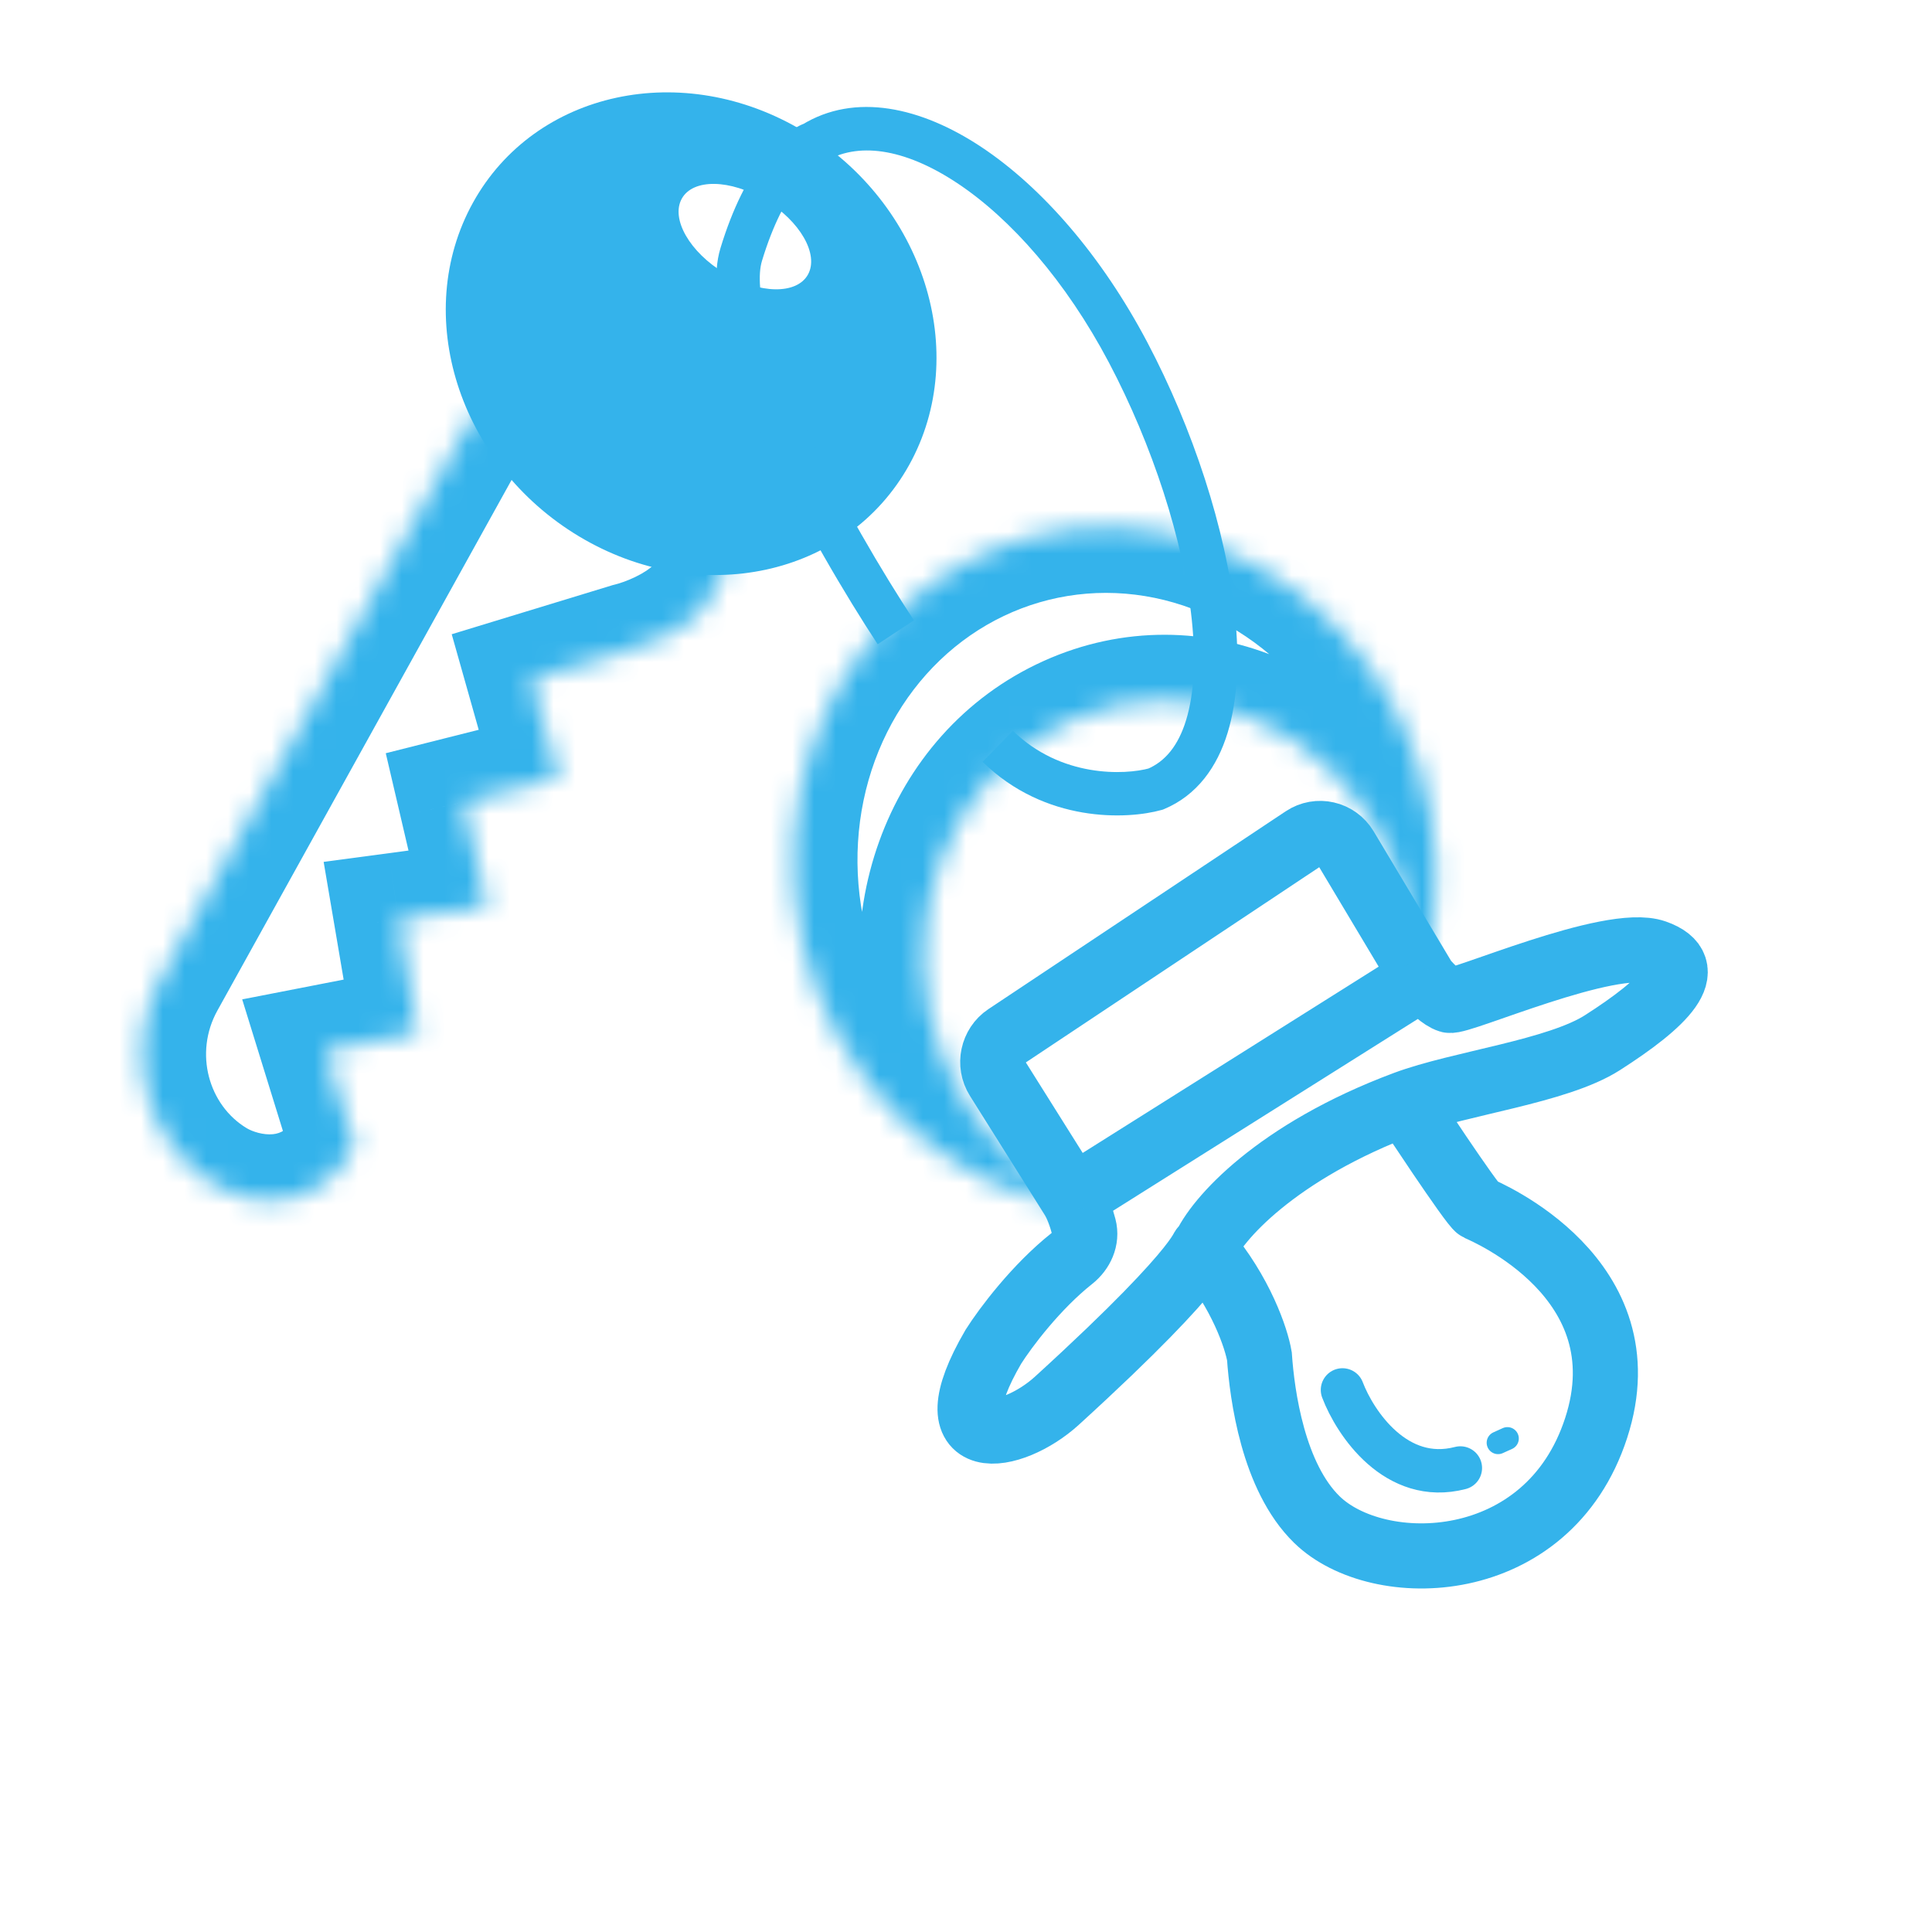
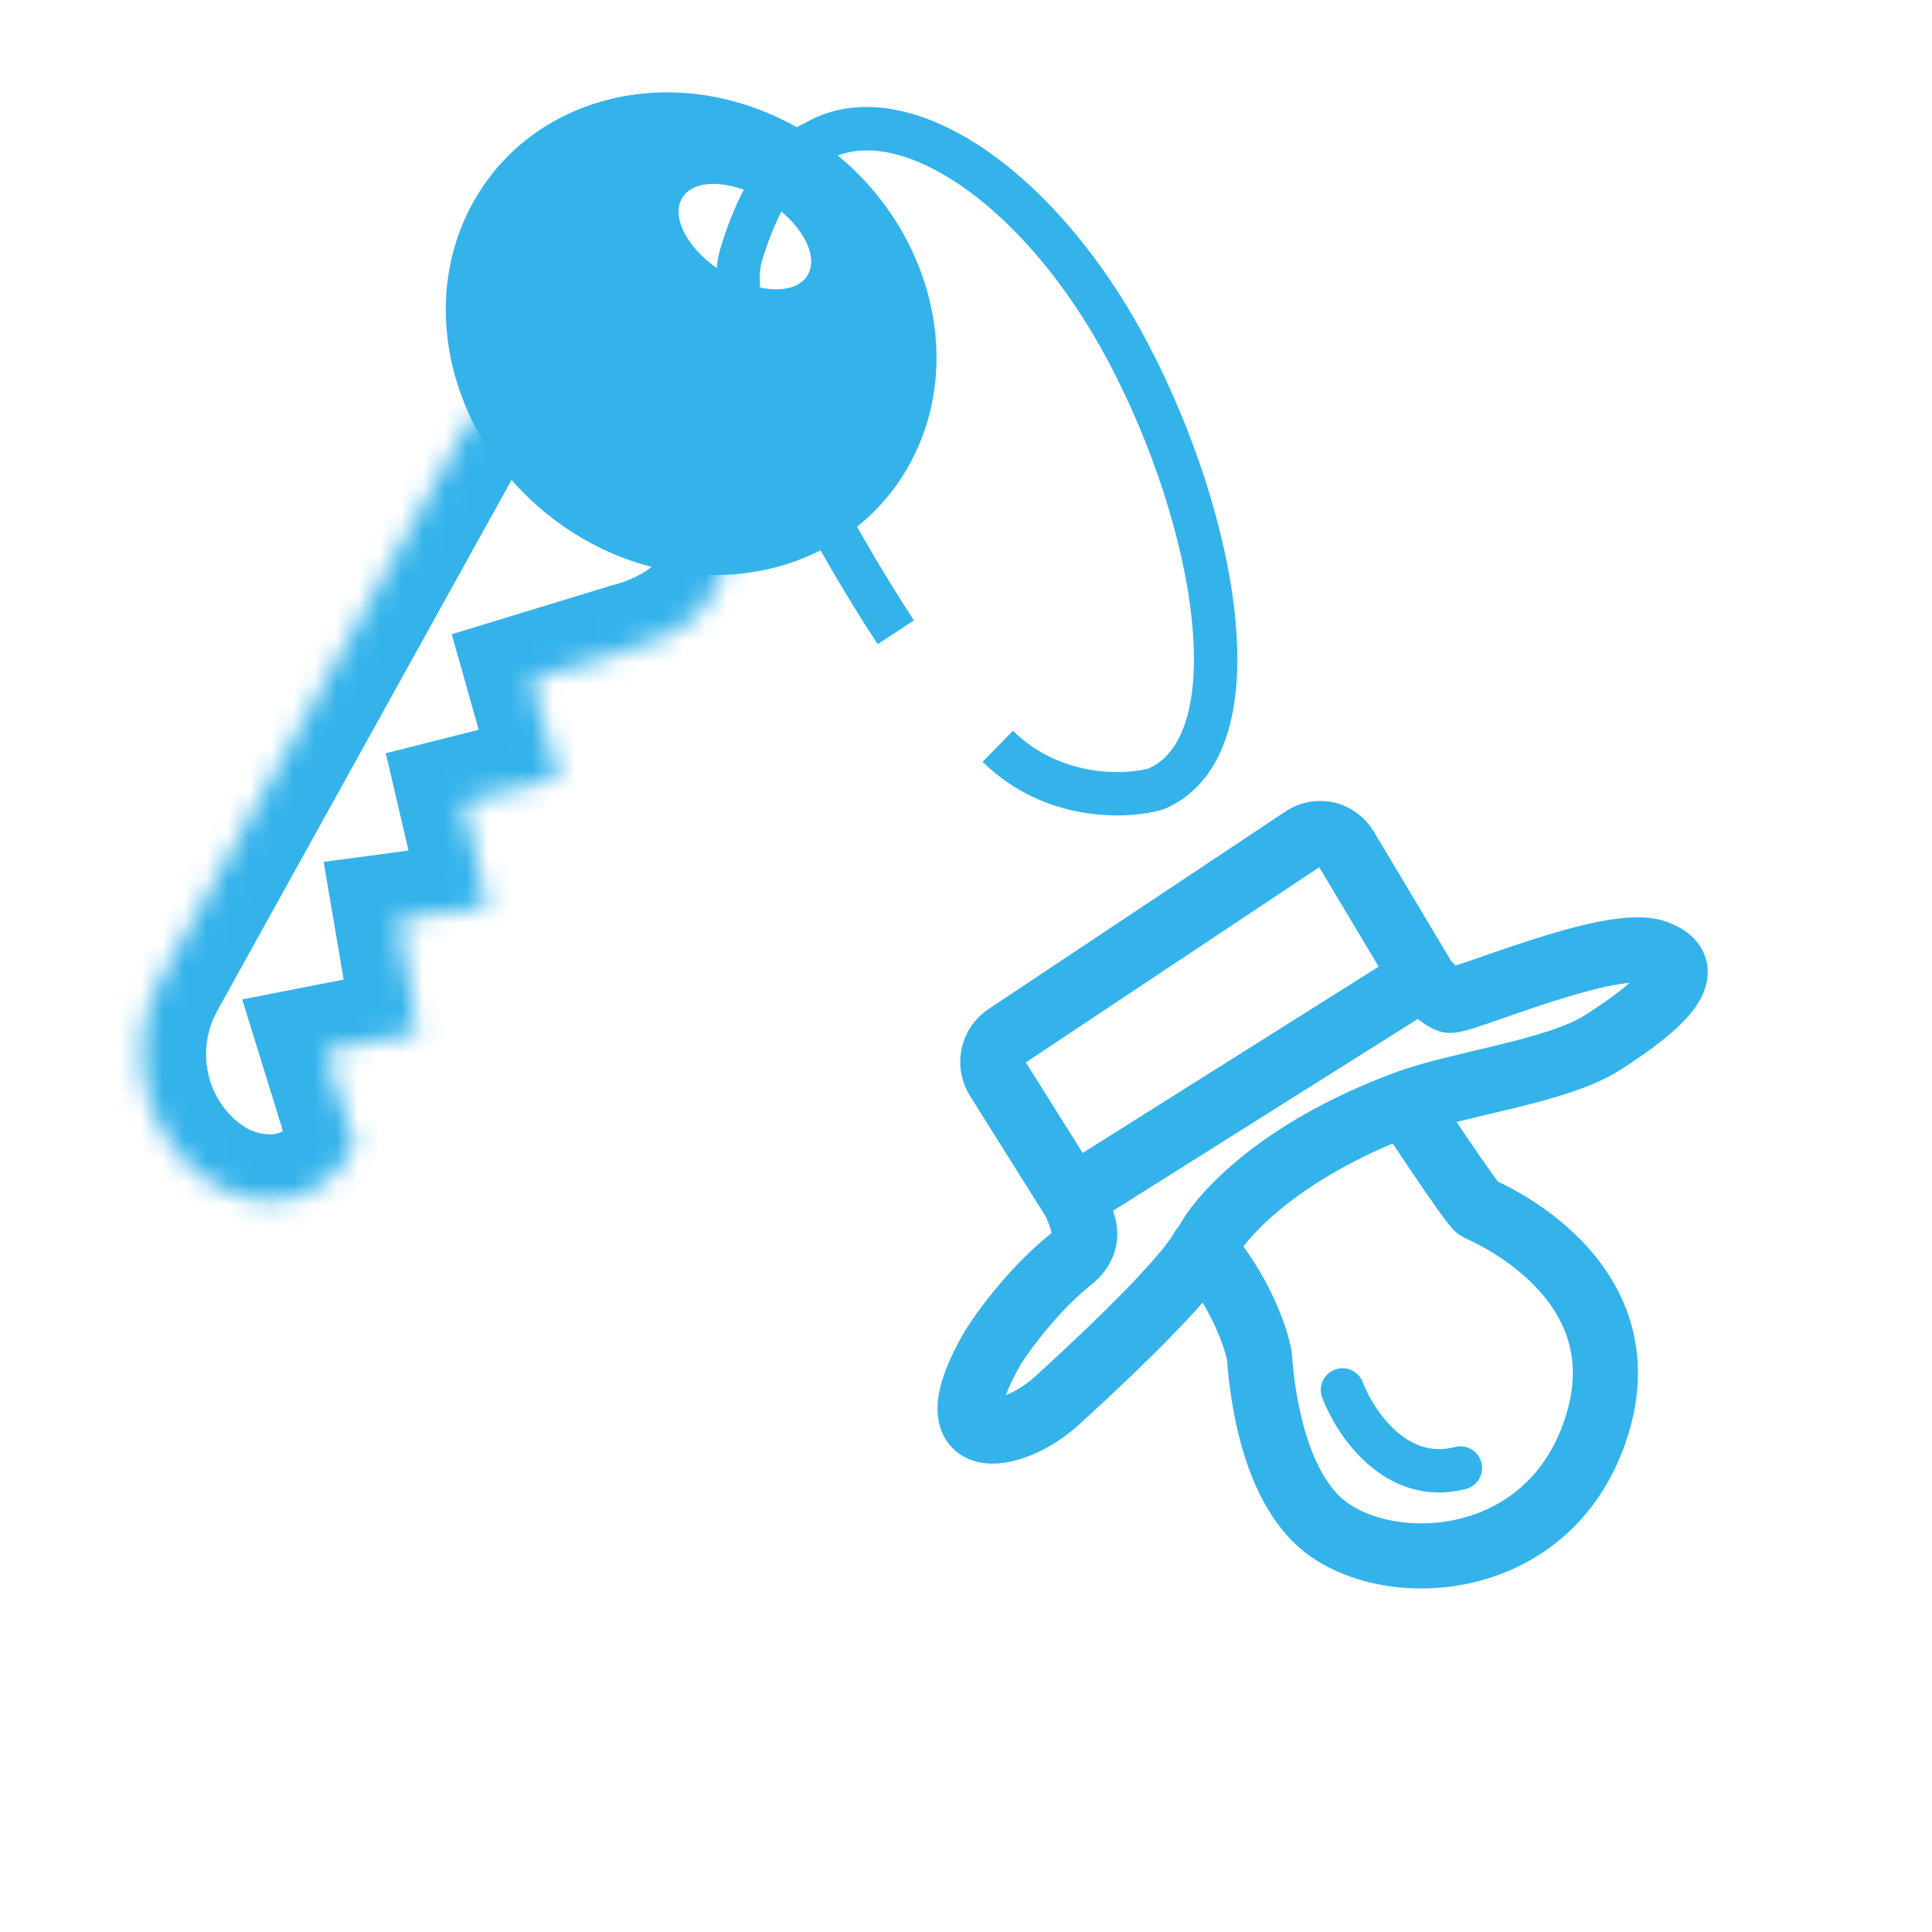
<svg xmlns="http://www.w3.org/2000/svg" width="89" height="89" viewBox="0 0 89 89" fill="none">
  <path d="M49.404 55.181L45.951 49.683C45.541 49.03 45.725 48.161 46.362 47.736L60.056 38.624C60.71 38.188 61.587 38.39 61.994 39.07L64.451 43.18L65.572 45.056C65.61 45.12 65.653 45.181 65.702 45.236C65.952 45.518 66.421 45.979 66.765 46.082C67.242 46.224 74.177 43.141 76.247 43.867C78.316 44.592 76.652 46.218 73.819 48.032C71.746 49.36 67.249 49.893 64.732 50.833M49.404 55.181C49.63 55.541 49.808 56.061 49.932 56.532C50.075 57.075 49.817 57.626 49.381 57.971C47.731 59.277 46.317 61.162 45.76 62.041C42.827 67.074 46.617 66.413 48.686 64.527C56.069 57.796 55.274 57.307 55.462 57.529M49.404 55.181L65.316 45.166M64.732 50.833C64.732 50.833 67.827 55.539 68.096 55.664C68.416 55.814 75.775 58.881 73.528 65.784C71.307 72.611 63.48 72.752 60.661 69.999C58.646 68.032 58.142 64.273 58.017 62.481C57.88 61.67 57.176 59.545 55.462 57.529M64.732 50.833C58.78 53.055 56.021 56.196 55.462 57.529" stroke="#34B3EB" stroke-width="3" stroke-linecap="round" />
  <mask id="path-2-inside-1_2_899" fill="white">
-     <path fill-rule="evenodd" clip-rule="evenodd" d="M65.321 35.161C66.324 38.226 66.427 41.522 65.616 44.607L65.14 44.455C65.125 42.851 64.806 41.217 64.151 39.644C61.599 33.524 54.914 30.65 49.218 33.224C43.523 35.799 40.974 42.848 43.526 48.969C44.783 51.984 47.043 54.211 49.694 55.387L49.665 55.652C46.656 55.213 43.824 53.806 41.552 51.62C39.279 49.434 37.675 46.575 36.956 43.428C36.237 40.281 36.438 36.996 37.53 34.018C38.623 31.04 40.555 28.511 43.067 26.772C45.579 25.032 48.549 24.167 51.578 24.291C54.606 24.416 57.548 25.525 60.005 27.468C62.462 29.412 64.318 32.097 65.321 35.161Z" />
-   </mask>
+     </mask>
  <path d="M65.616 44.607L64.677 47.502L67.66 48.457L68.481 45.338L65.616 44.607ZM65.321 35.161L68.137 34.147L68.137 34.147L65.321 35.161ZM65.14 44.455L62.173 44.545L62.194 46.707L64.201 47.35L65.14 44.455ZM49.694 55.387L52.643 55.658L52.879 53.47L50.922 52.602L49.694 55.387ZM49.665 55.652L49.188 58.654L52.273 59.103L52.615 55.923L49.665 55.652ZM41.552 51.62L43.608 49.392L41.552 51.62ZM36.956 43.428L39.847 42.682L39.847 42.682L36.956 43.428ZM37.53 34.018L40.306 35.032L40.306 35.032L37.53 34.018ZM43.067 26.772L41.437 24.272L43.067 26.772ZM51.578 24.291L51.757 21.261L51.757 21.261L51.578 24.291ZM60.005 27.468L61.851 25.056L60.005 27.468ZM68.481 45.338C69.448 41.662 69.319 37.759 68.137 34.147L62.505 36.175C63.329 38.693 63.407 41.383 62.751 43.875L68.481 45.338ZM64.201 47.35L64.677 47.502L66.555 41.711L66.079 41.559L64.201 47.35ZM61.417 40.88C61.921 42.088 62.162 43.333 62.173 44.545L68.108 44.364C68.089 42.369 67.692 40.345 66.884 38.408L61.417 40.88ZM50.373 35.993C54.408 34.169 59.438 36.132 61.417 40.88L66.884 38.408C63.76 30.915 55.419 27.13 48.064 30.455L50.373 35.993ZM46.26 47.733C44.28 42.985 46.337 37.818 50.373 35.993L48.064 30.455C40.709 33.781 37.669 42.711 40.792 50.204L46.26 47.733ZM50.922 52.602C48.943 51.724 47.224 50.046 46.26 47.733L40.792 50.204C42.342 53.921 45.143 56.698 48.466 58.172L50.922 52.602ZM52.615 55.923L52.643 55.658L46.744 55.116L46.716 55.38L52.615 55.923ZM39.495 53.848C42.186 56.436 45.563 58.125 49.188 58.654L50.142 52.65C47.749 52.3 45.462 51.175 43.608 49.392L39.495 53.848ZM34.066 44.173C34.914 47.885 36.805 51.26 39.495 53.848L43.608 49.392C41.754 47.608 40.437 45.265 39.847 42.682L34.066 44.173ZM34.754 33.004C33.448 36.564 33.218 40.462 34.066 44.173L39.847 42.682C39.257 40.099 39.427 37.428 40.306 35.032L34.754 33.004ZM41.437 24.272C38.386 26.385 36.062 29.442 34.754 33.004L40.306 35.032C41.184 32.639 42.725 30.637 44.697 29.271L41.437 24.272ZM51.757 21.261C48.096 21.111 44.489 22.159 41.437 24.272L44.697 29.271C46.669 27.906 49.003 27.223 51.399 27.321L51.757 21.261ZM61.851 25.056C58.934 22.749 55.415 21.412 51.757 21.261L51.399 27.321C53.797 27.42 56.161 28.3 58.159 29.88L61.851 25.056ZM68.137 34.147C66.954 30.536 64.766 27.362 61.851 25.056L58.159 29.88C60.158 31.462 61.681 33.658 62.505 36.175L68.137 34.147Z" fill="#34B3EB" mask="url(#path-2-inside-1_2_899)" />
  <path d="M61.843 64.029C62.42 65.548 64.312 68.394 67.273 67.625" stroke="#34B3EB" stroke-width="2" stroke-linecap="round" />
-   <path d="M69.01 66.462L69.441 66.267" stroke="#34B3EB" stroke-width="1.05" stroke-linecap="round" />
  <mask id="path-6-inside-2_2_899" fill="white">
    <path d="M21.239 20.122L7.444 45.006C5.582 48.364 6.687 52.657 9.911 54.596C11.269 55.412 14.454 56.196 16.336 52.803L14.974 48.403L19.236 47.572L18.344 42.323L22.45 41.775L21.323 36.95L25.742 35.837L24.458 31.295L29.034 29.898C29.815 29.71 31.264 29.158 32.195 28.222C32.805 27.608 33.166 26.773 33.445 25.94C34.492 22.819 33.298 19.266 30.448 17.552C27.224 15.614 23.101 16.764 21.239 20.122Z" />
  </mask>
  <path d="M33.445 25.94L30.651 24.9L30.651 24.9L33.445 25.94ZM16.336 52.803L18.907 54.349L19.543 53.2L19.148 51.924L16.336 52.803ZM14.974 48.403L14.376 45.41L11.157 46.037L12.161 49.282L14.974 48.403ZM19.236 47.572L19.834 50.564L22.641 50.017L22.145 47.098L19.236 47.572ZM18.344 42.323L17.915 39.303L14.909 39.704L15.435 42.797L18.344 42.323ZM22.45 41.775L22.879 44.795L26.081 44.368L25.321 41.111L22.45 41.775ZM21.323 36.95L20.574 33.991L17.771 34.698L18.452 37.614L21.323 36.95ZM25.742 35.837L26.491 38.796L29.431 38.055L28.577 35.032L25.742 35.837ZM24.458 31.295L23.574 28.373L20.809 29.217L21.623 32.099L24.458 31.295ZM29.034 29.898L28.314 26.932L28.231 26.952L28.15 26.977L29.034 29.898ZM32.195 28.222L34.276 30.42L34.276 30.42L32.195 28.222ZM10.015 46.552L23.811 21.668L18.668 18.576L4.873 43.46L10.015 46.552ZM11.366 51.972C9.61 50.916 8.929 48.511 10.015 46.552L4.873 43.46C2.236 48.217 3.763 54.398 8.456 57.219L11.366 51.972ZM28.993 20.176C30.546 21.11 31.258 23.092 30.651 24.9L36.239 26.98C37.726 22.547 36.05 17.422 31.903 14.929L28.993 20.176ZM31.903 14.929C27.209 12.107 21.305 13.82 18.668 18.576L23.811 21.668C24.896 19.709 27.238 19.121 28.993 20.176L31.903 14.929ZM8.456 57.219C9.557 57.881 11.322 58.513 13.277 58.308C15.414 58.083 17.504 56.878 18.907 54.349L13.764 51.257C13.497 51.739 13.25 51.96 13.091 52.066C12.931 52.173 12.765 52.229 12.577 52.248C12.13 52.295 11.622 52.126 11.366 51.972L8.456 57.219ZM19.148 51.924L17.787 47.523L12.161 49.282L13.523 53.682L19.148 51.924ZM15.572 51.395L19.834 50.564L18.638 44.579L14.376 45.41L15.572 51.395ZM22.145 47.098L21.254 41.849L15.435 42.797L16.326 48.046L22.145 47.098ZM18.774 45.343L22.879 44.795L22.02 38.755L17.915 39.303L18.774 45.343ZM25.321 41.111L24.194 36.287L18.452 37.614L19.578 42.438L25.321 41.111ZM22.072 39.909L26.491 38.796L24.993 32.878L20.574 33.991L22.072 39.909ZM28.577 35.032L27.294 30.491L21.623 32.099L22.907 36.641L28.577 35.032ZM25.342 34.216L29.918 32.82L28.15 26.977L23.574 28.373L25.342 34.216ZM29.754 32.864C30.781 32.617 32.812 31.892 34.276 30.42L30.114 26.023C29.956 26.182 29.667 26.385 29.265 26.579C28.874 26.768 28.509 26.885 28.314 26.932L29.754 32.864ZM30.651 24.9C30.406 25.631 30.223 25.913 30.114 26.023L34.276 30.42C35.387 29.304 35.926 27.914 36.239 26.98L30.651 24.9Z" fill="#34B3EB" mask="url(#path-6-inside-2_2_899)" />
  <path fill-rule="evenodd" clip-rule="evenodd" d="M26.665 24.703C32.213 28.04 39.028 26.566 41.885 21.413C44.742 16.259 42.56 9.377 37.011 6.041C31.463 2.704 24.648 4.178 21.791 9.331C18.934 14.485 21.116 21.367 26.665 24.703ZM33.379 12.585C34.984 13.55 36.704 13.578 37.22 12.647C37.736 11.716 36.853 10.179 35.248 9.214C33.642 8.249 31.923 8.221 31.407 9.152C30.891 10.083 31.773 11.62 33.379 12.585Z" fill="#34B3EB" />
  <path d="M51.966 16.231L52.85 15.764L51.966 16.231ZM53.238 36.349L53.508 37.312L53.568 37.295L53.625 37.272L53.238 36.349ZM37.459 6.607L37.761 7.561L37.88 7.523L37.986 7.458L37.459 6.607ZM34.144 11.728L33.187 11.438L34.144 11.728ZM51.082 16.698C53.078 20.481 54.524 24.895 54.902 28.559C55.092 30.394 55.007 31.974 54.64 33.171C54.278 34.352 53.674 35.082 52.851 35.427L53.625 37.272C55.151 36.632 56.073 35.322 56.552 33.757C57.026 32.208 57.096 30.333 56.892 28.353C56.482 24.387 54.942 19.727 52.85 15.764L51.082 16.698ZM37.986 7.458C39.455 6.547 41.605 6.783 44.098 8.437C46.554 10.066 49.097 12.938 51.082 16.698L52.85 15.764C50.747 11.779 47.998 8.624 45.203 6.77C42.446 4.941 39.386 4.237 36.933 5.757L37.986 7.458ZM52.968 35.387C51.821 35.709 48.872 35.829 46.664 33.665L45.264 35.094C48.148 37.92 51.928 37.756 53.508 37.312L52.968 35.387ZM37.158 5.654C36.553 5.845 35.842 6.406 35.171 7.289C34.476 8.203 33.761 9.543 33.187 11.438L35.101 12.018C35.618 10.31 36.236 9.193 36.763 8.499C37.027 8.152 37.264 7.915 37.451 7.763C37.544 7.688 37.621 7.636 37.678 7.603C37.738 7.568 37.765 7.559 37.761 7.561L37.158 5.654ZM33.187 11.438C32.828 12.622 33.028 14.124 33.433 15.623C33.85 17.164 34.534 18.881 35.328 20.588C36.918 24.006 38.998 27.499 40.431 29.677L42.102 28.577C40.706 26.457 38.679 23.051 37.142 19.745C36.372 18.09 35.739 16.488 35.364 15.101C34.978 13.672 34.914 12.635 35.101 12.018L33.187 11.438Z" fill="#34B3EB" />
</svg>